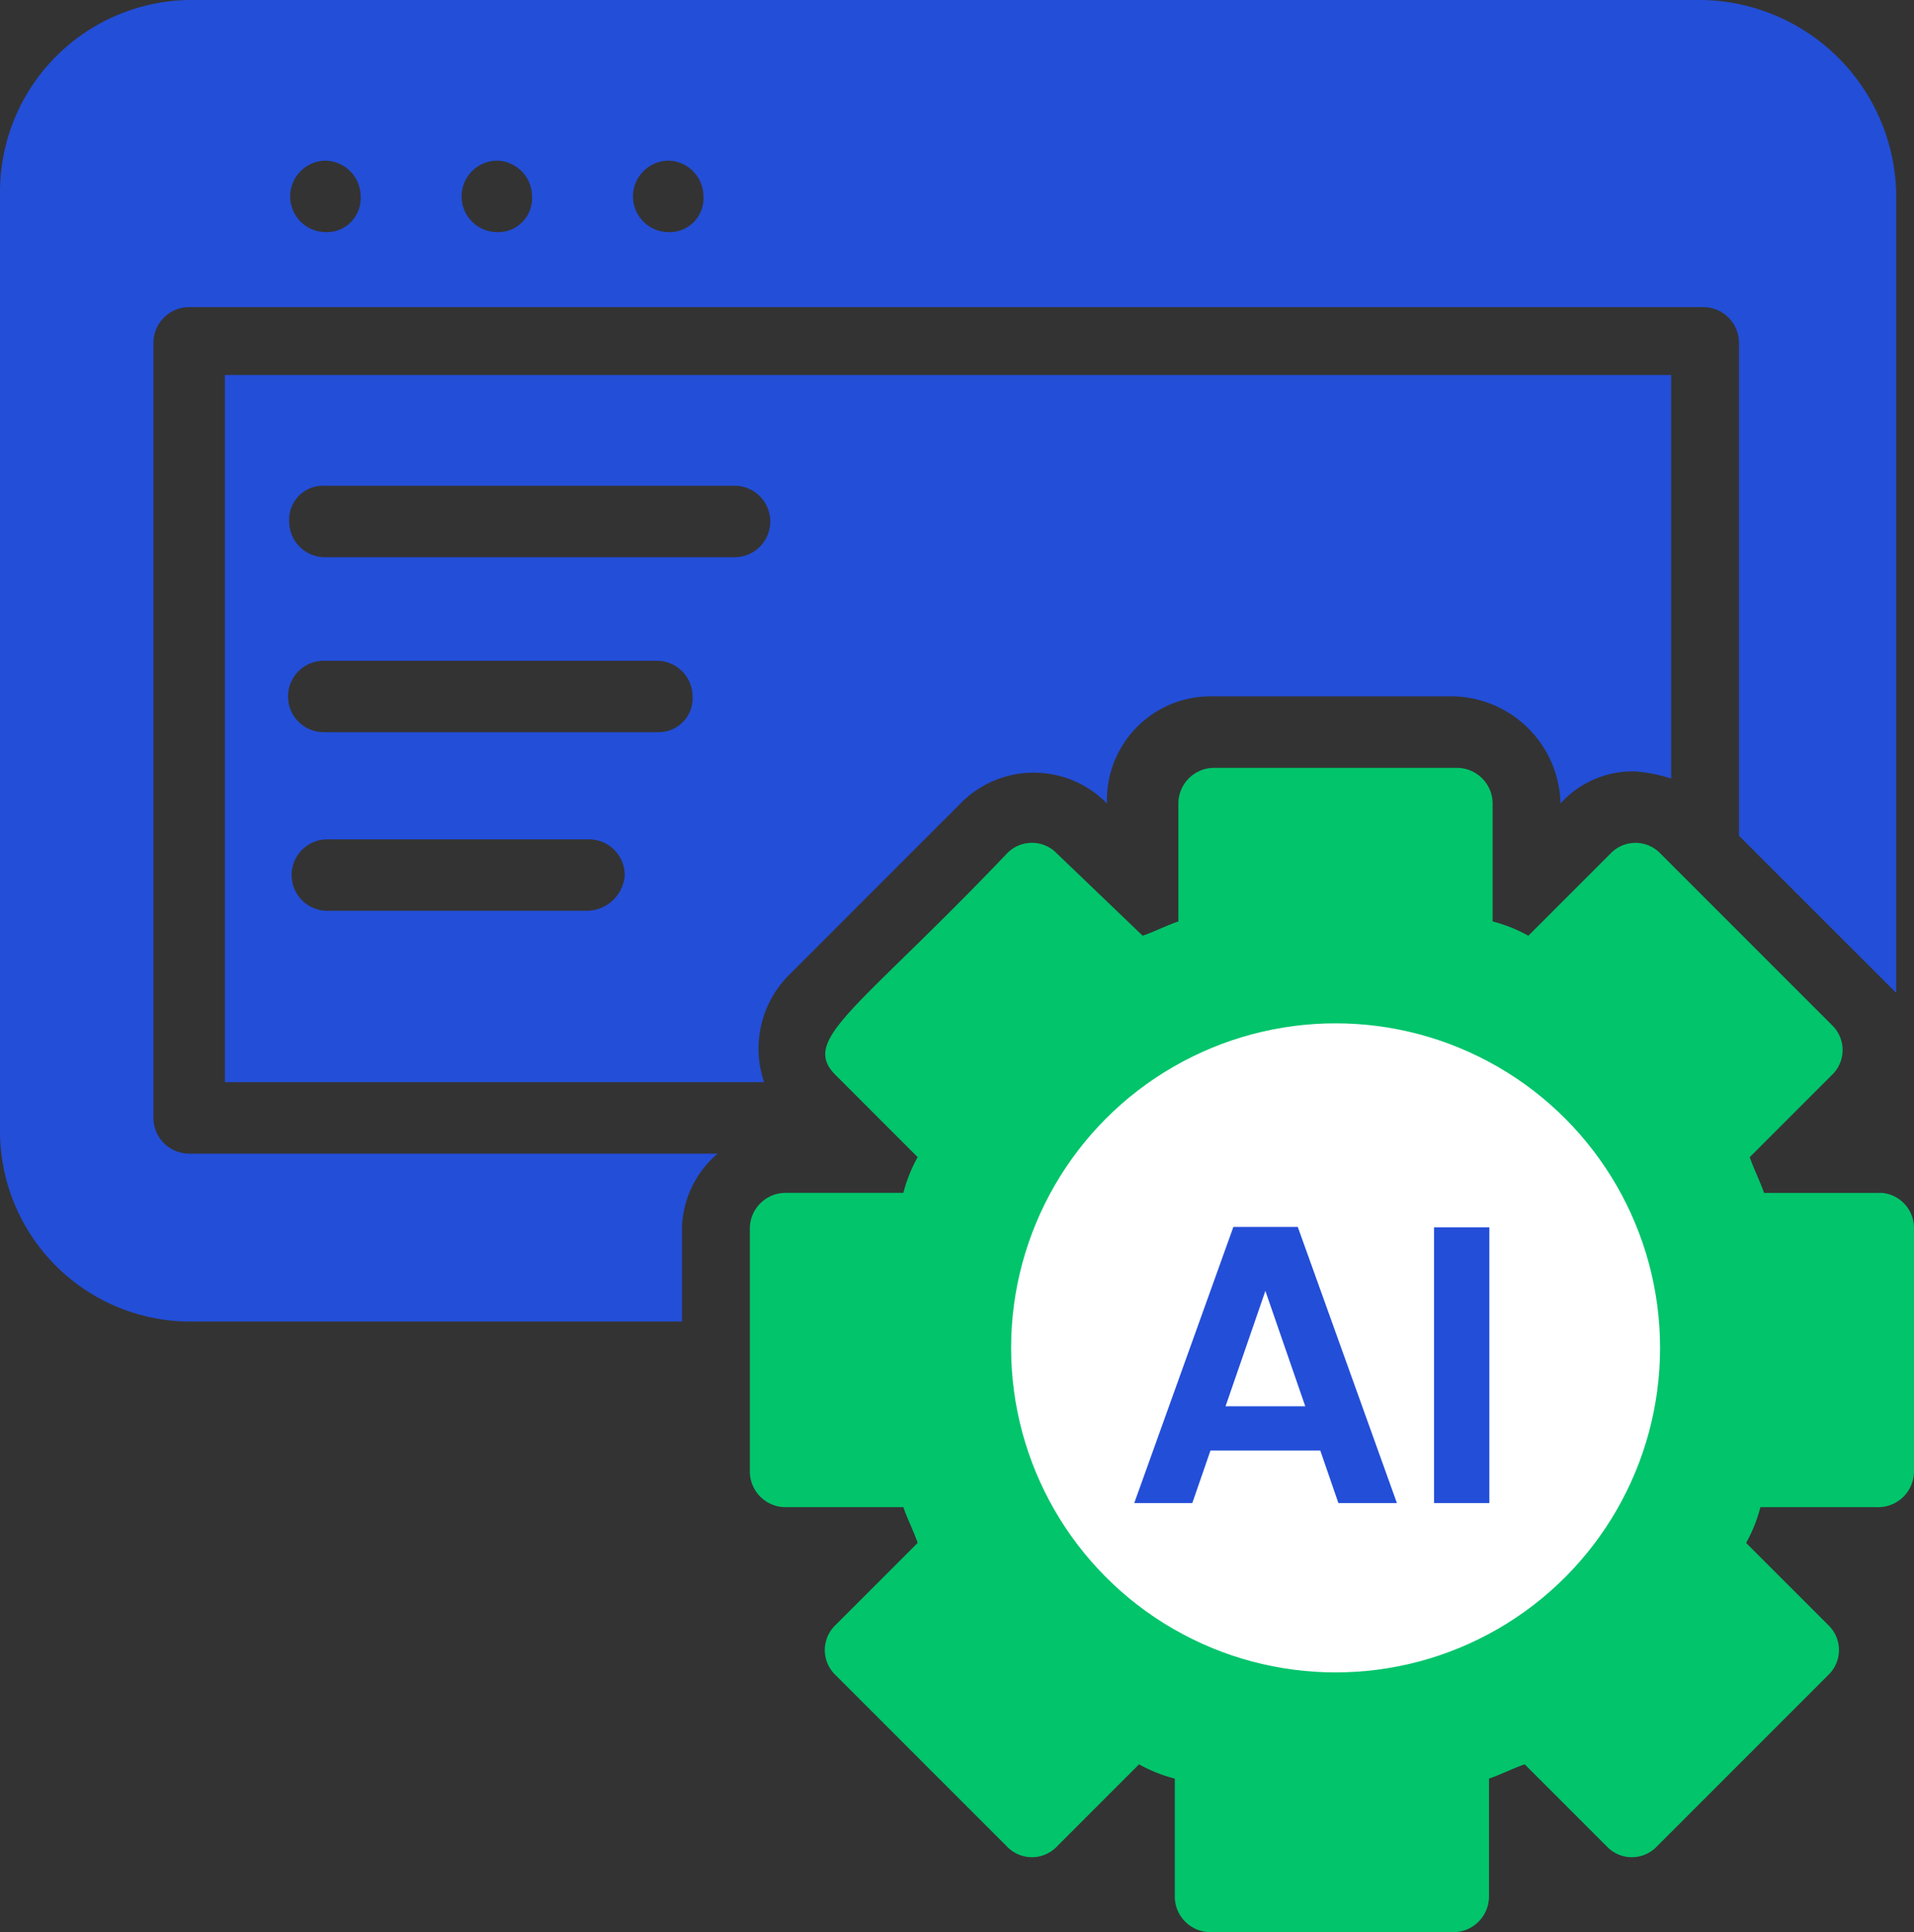
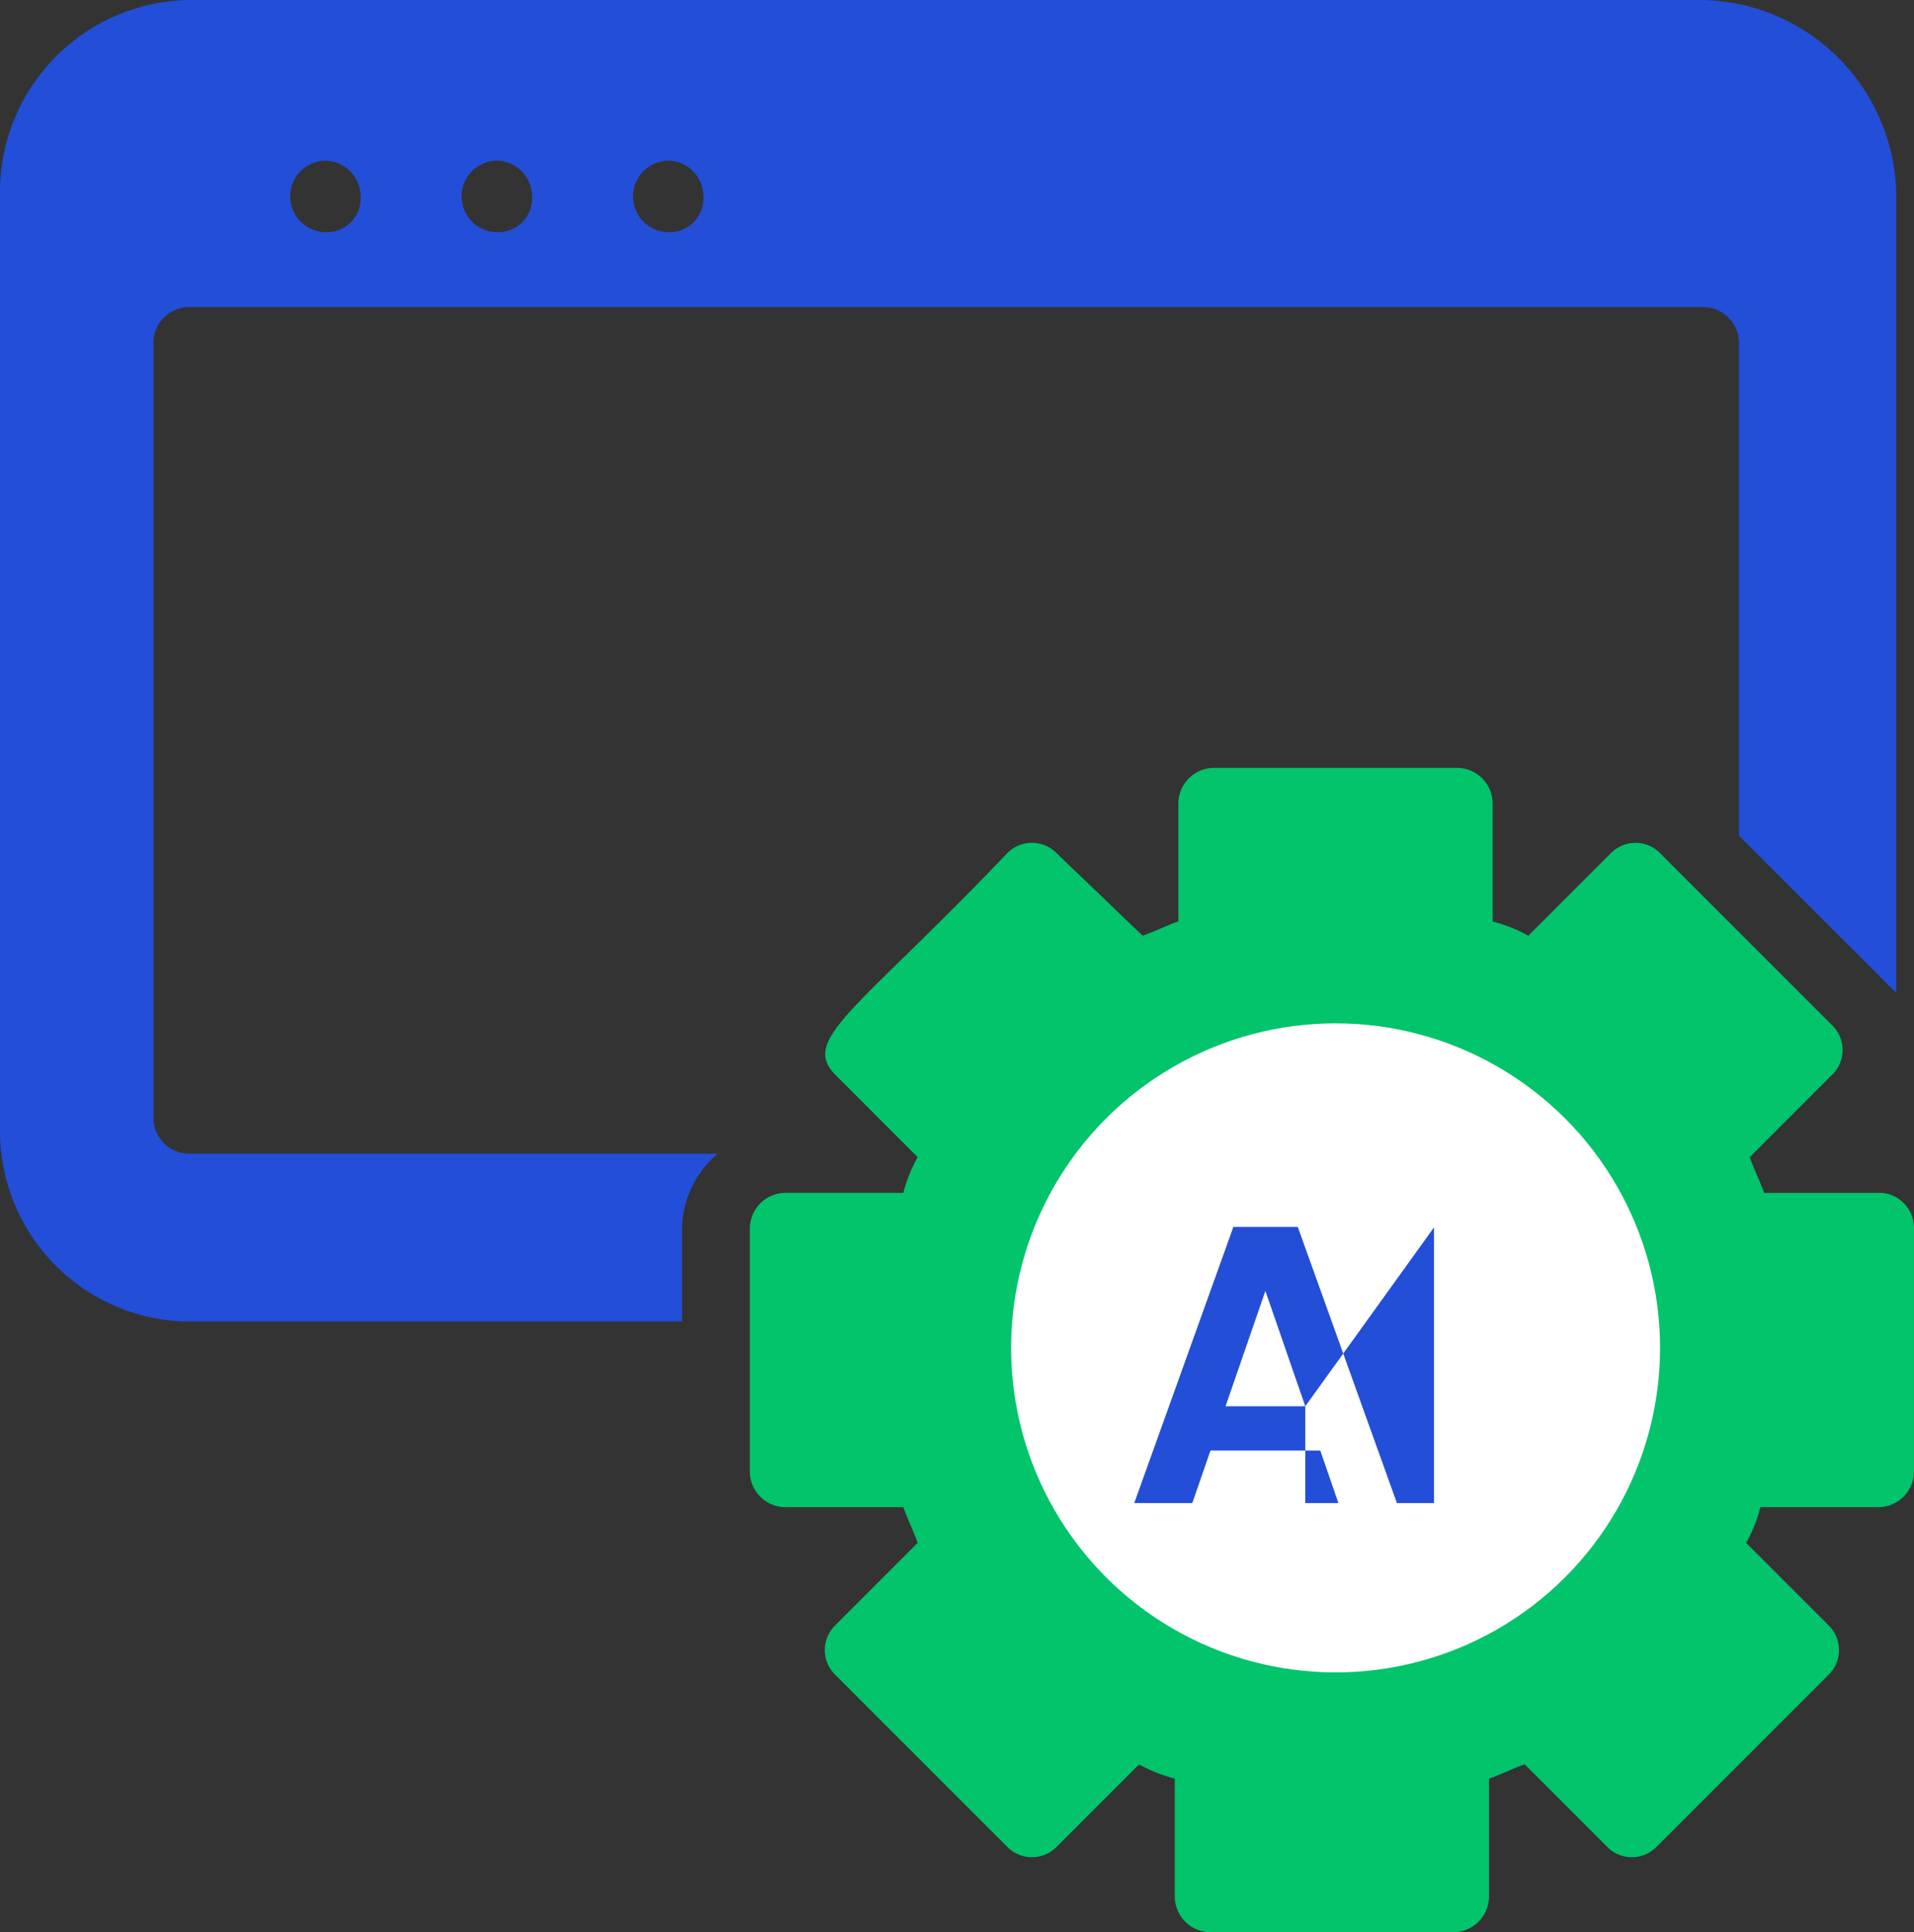
<svg xmlns="http://www.w3.org/2000/svg" width="67.835" height="68.466" viewBox="0 0 67.835 68.466">
  <rect x="0" y="0" width="67.835" height="68.466" fill="#333333" stroke="none" />
  <g id="AI-driven_automation" data-name="AI-driven automation" transform="translate(-114.741 -8.5)">
-     <path id="Path_6101" data-name="Path 6101" d="M233.568,112.757a3.447,3.447,0,0,1,2.657-1.139,5.573,5.573,0,0,1,1.266.253V97.57H186.234v25.059h19.11a3.69,3.69,0,0,1,.886-3.8l6.075-6.075a3.629,3.629,0,0,1,5.189,0v-.126a3.673,3.673,0,0,1,3.67-3.67h8.606a3.891,3.891,0,0,1,3.8,3.8Zm-34.425,3.8H189.9a1.266,1.266,0,1,1,0-2.531h9.239a1.268,1.268,0,0,1,1.266,1.266A1.356,1.356,0,0,1,199.143,116.554Zm2.4-6.328h-11.77a1.266,1.266,0,1,1,0-2.531h11.77a1.268,1.268,0,0,1,1.266,1.266A1.2,1.2,0,0,1,201.548,110.226Zm2.784-6.2H189.778a1.268,1.268,0,0,1-1.266-1.266,1.2,1.2,0,0,1,1.266-1.266h14.554a1.266,1.266,0,0,1,0,2.531Z" transform="translate(-63.522 -75.784)" fill="#234ed8" />
    <path id="Path_6102" data-name="Path 6102" d="M139.376,55.326h17.591V52.035a3.561,3.561,0,0,1,1.266-2.657H139.5a1.268,1.268,0,0,1-1.266-1.266V20.648a1.268,1.268,0,0,1,1.266-1.266h53.662a1.268,1.268,0,0,1,1.266,1.266V38.114L200,43.682V15.334a7,7,0,0,0-6.96-6.835H139.63a6.806,6.806,0,0,0-6.834,6.834V48.492a6.755,6.755,0,0,0,6.581,6.835Zm17.085-41.133a1.268,1.268,0,0,1,1.266,1.266,1.2,1.2,0,0,1-1.266,1.266,1.266,1.266,0,0,1,0-2.531Zm-6.075,0a1.268,1.268,0,0,1,1.266,1.266,1.2,1.2,0,0,1-1.266,1.266,1.266,1.266,0,0,1,0-2.531Zm-6.075,0a1.268,1.268,0,0,1,1.266,1.266,1.2,1.2,0,0,1-1.266,1.266,1.266,1.266,0,0,1,0-2.531Z" transform="translate(-18.055)" fill="#234ed8" />
    <path id="Path_6104" data-name="Path 6104" d="M351.091,205.975h-4.177c-.126-.38-.38-.886-.506-1.266l2.911-2.911a1.222,1.222,0,0,0,0-1.771l-6.075-6.075a1.223,1.223,0,0,0-1.772,0l-2.911,2.911a5.3,5.3,0,0,0-1.266-.506V192.18a1.268,1.268,0,0,0-1.266-1.266h-8.606a1.268,1.268,0,0,0-1.266,1.266v4.176c-.38.126-.886.38-1.266.506l-3.038-2.912a1.223,1.223,0,0,0-1.772,0c-5.316,5.568-7.34,6.581-6.075,7.847l2.911,2.911a5.3,5.3,0,0,0-.506,1.266h-4.176a1.268,1.268,0,0,0-1.266,1.266v8.606a1.268,1.268,0,0,0,1.266,1.266h4.176c.126.38.38.886.506,1.266l-2.911,2.911a1.222,1.222,0,0,0,0,1.771l6.075,6.075a1.223,1.223,0,0,0,1.772,0l2.911-2.911a5.292,5.292,0,0,0,1.266.506v4.176a1.268,1.268,0,0,0,1.266,1.266H335.9a1.268,1.268,0,0,0,1.266-1.266v-4.176c.38-.126.886-.38,1.266-.506l2.911,2.911a1.223,1.223,0,0,0,1.772,0l6.075-6.075a1.222,1.222,0,0,0,0-1.771l-2.911-2.911a5.294,5.294,0,0,0,.506-1.266h4.177a1.268,1.268,0,0,0,1.266-1.266V207.24a1.247,1.247,0,0,0-1.138-1.266ZM331.727,219.9a8.353,8.353,0,1,1,8.353-8.353A8.427,8.427,0,0,1,331.727,219.9Z" transform="translate(-169.653 -155.206)" fill="#01c46b" />
    <circle id="Ellipse_8" data-name="Ellipse 8" cx="11.5" cy="11.5" r="11.5" transform="translate(150.576 44.761)" fill="#fff" />
-     <path id="Path_6105" data-name="Path 6105" d="M6.958-1.862H3.066L2.422,0H.364L3.878-9.786H6.16L9.674,0H7.6ZM6.426-3.43,5.012-7.518,3.6-3.43ZM12.95-9.772V0H10.99V-9.772Z" transform="translate(154.576 61.761)" fill="#234ed8" />
+     <path id="Path_6105" data-name="Path 6105" d="M6.958-1.862H3.066L2.422,0H.364L3.878-9.786H6.16L9.674,0H7.6ZM6.426-3.43,5.012-7.518,3.6-3.43ZV0H10.99V-9.772Z" transform="translate(154.576 61.761)" fill="#234ed8" />
  </g>
</svg>